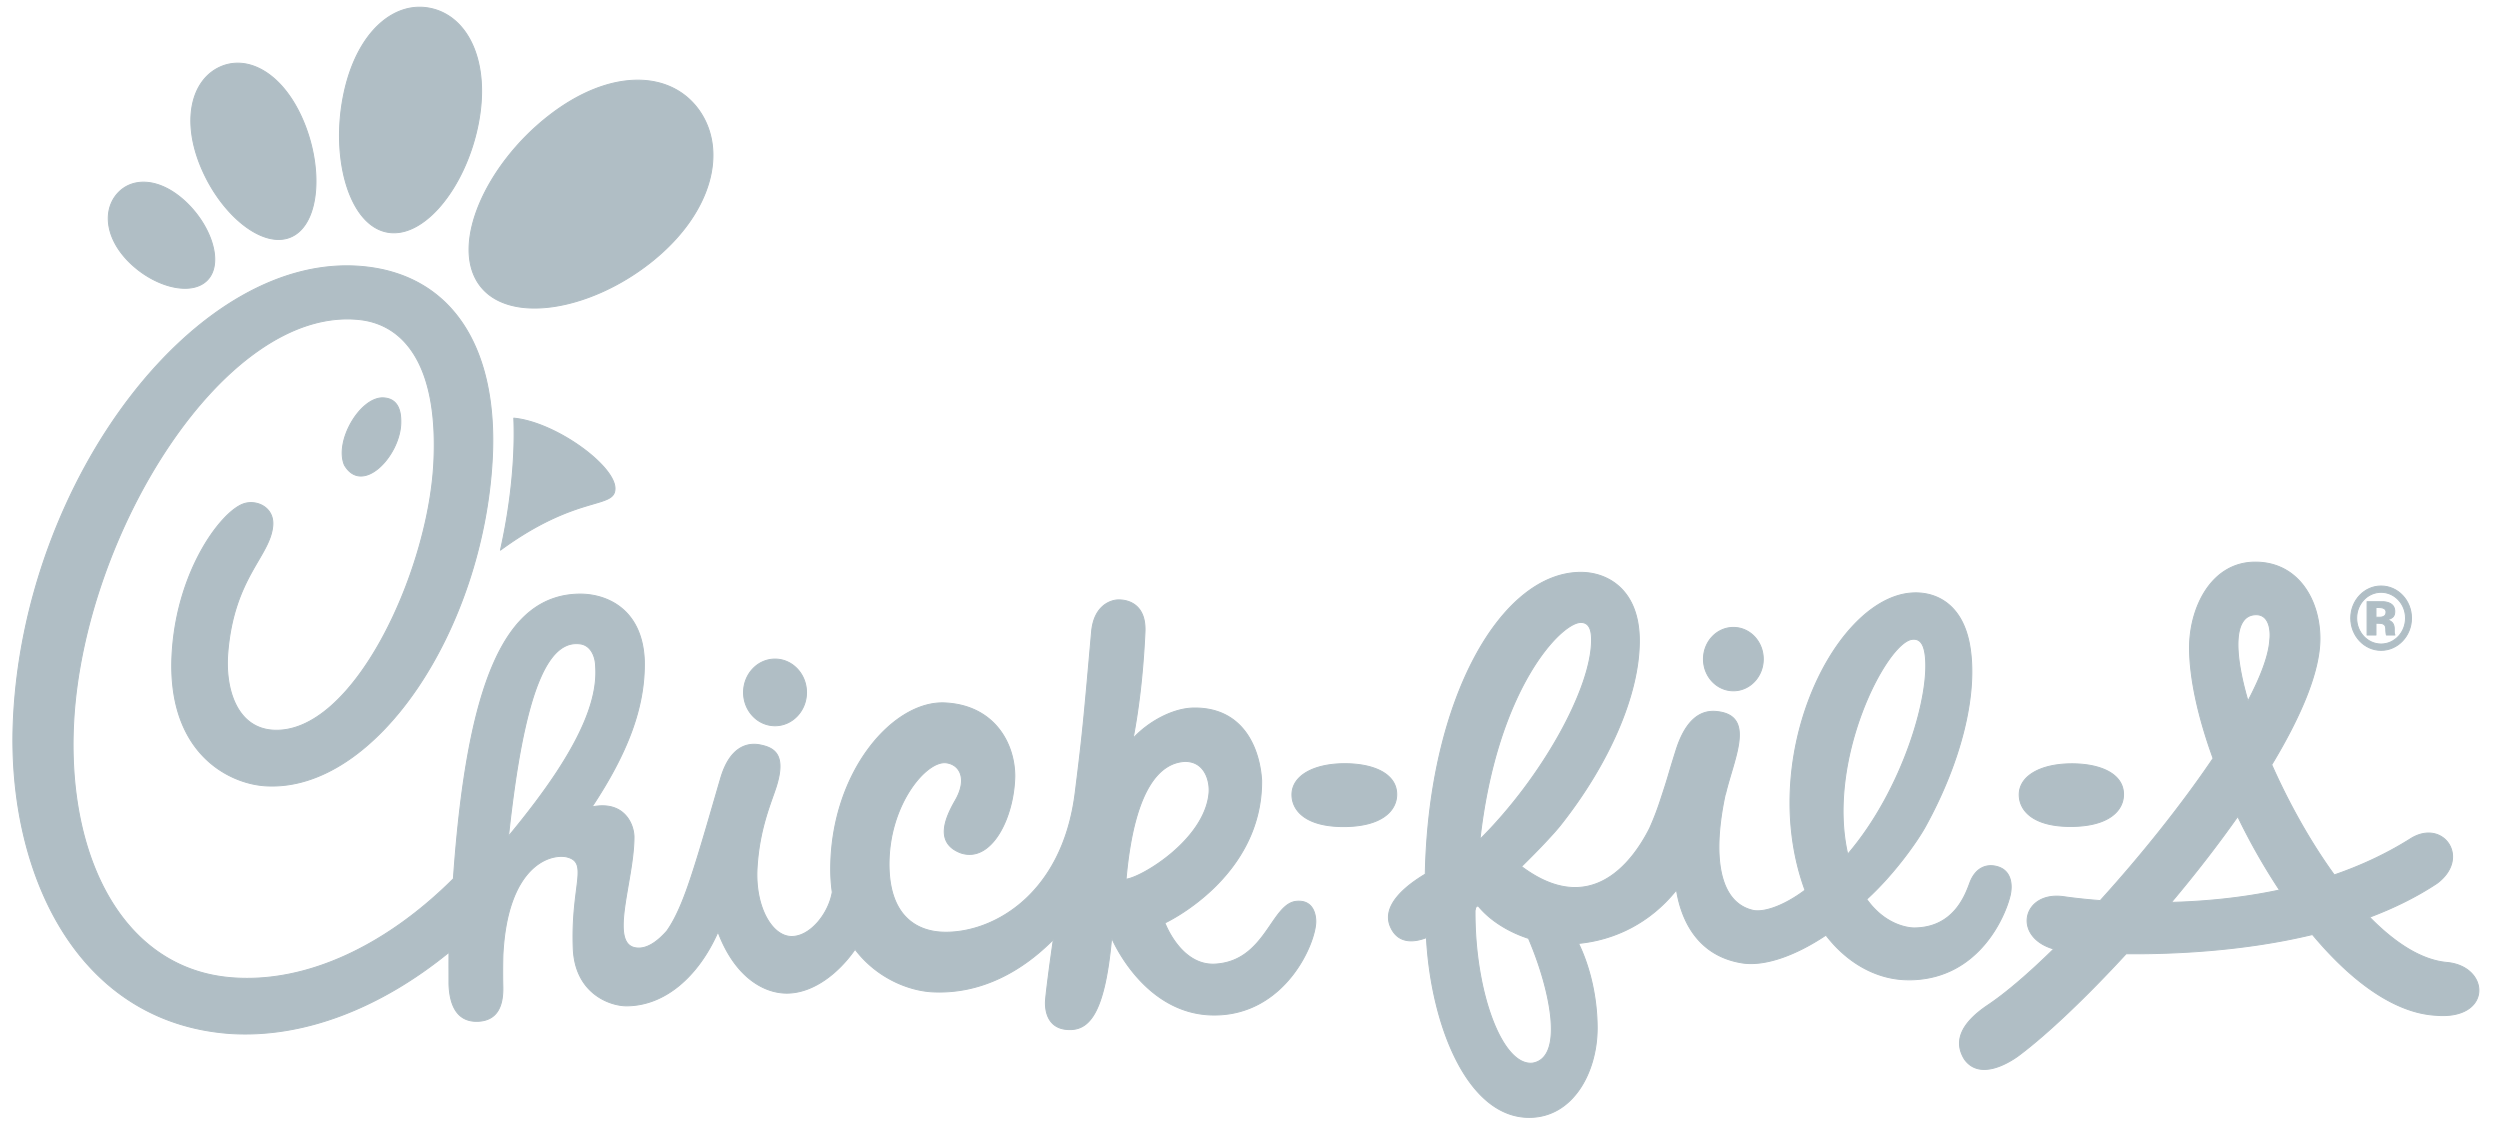
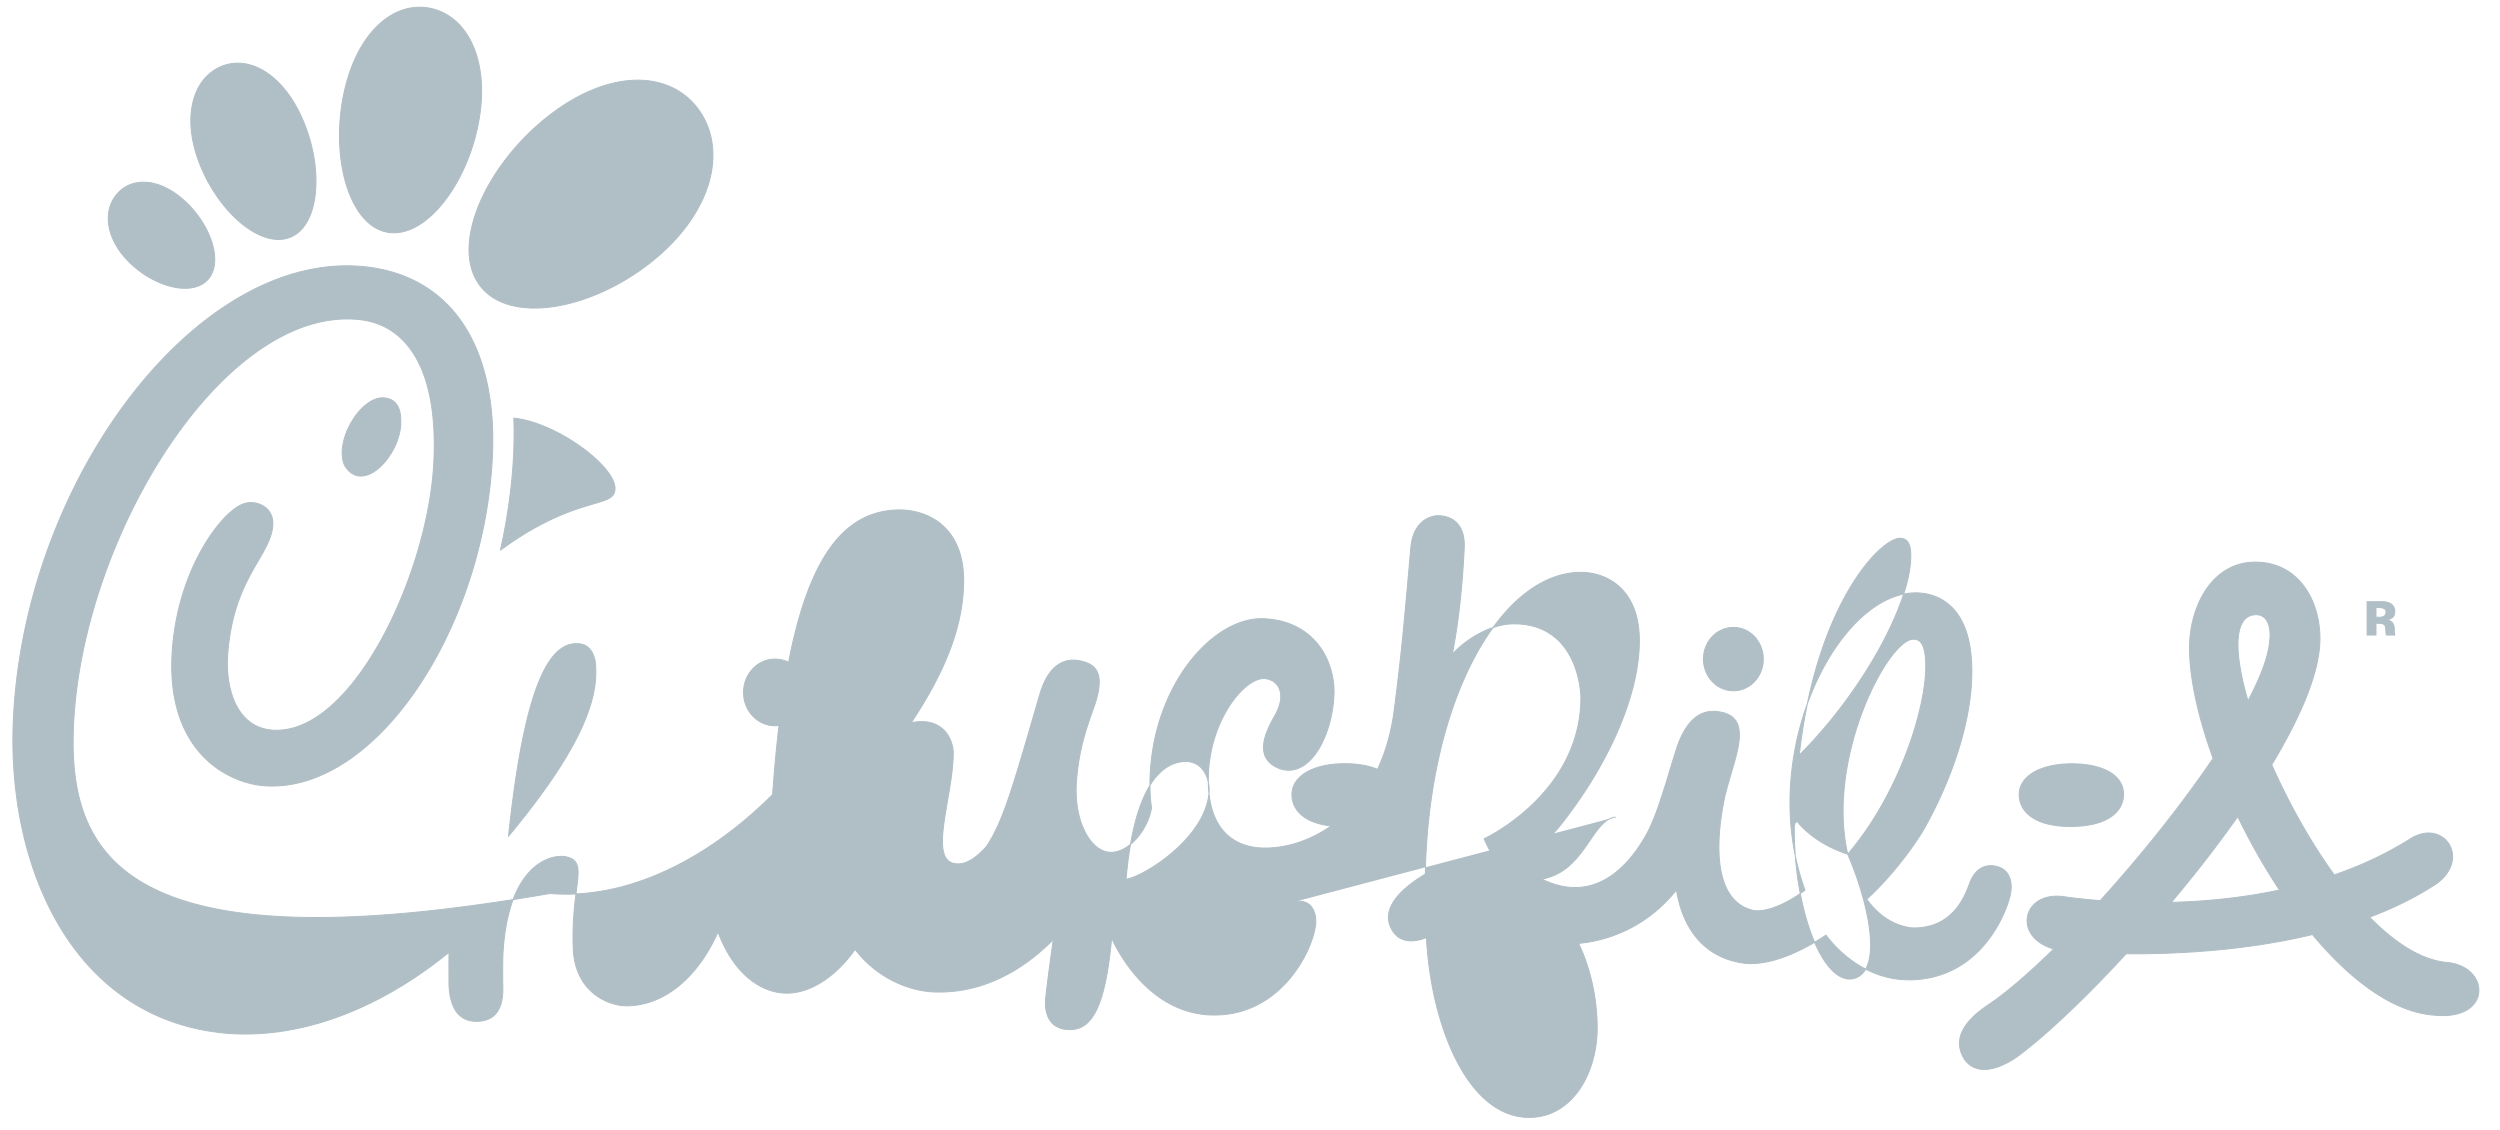
<svg xmlns="http://www.w3.org/2000/svg" xml:space="preserve" width="100%" height="100%" style="fill-rule:evenodd;clip-rule:evenodd;stroke-linejoin:round;stroke-miterlimit:2" version="1.1" viewBox="0 0 2500 1130">
  <g>
-     <path d="M2381.09 644.022c-13.465 0-24.405-11.607-24.405-25.88 0-14.316 10.94-25.851 24.405-25.851 13.487 0 24.422 11.535 24.422 25.851 0 14.268-10.935 25.88-24.426 25.88m0-58.011c-16.727 0-30.341 14.328-30.341 32.131 0 17.755 13.614 32.207 30.341 32.207 16.773 0 30.421-14.456 30.421-32.207 0-17.807-13.648-32.131-30.421-32.131" style="fill:#b0bec5;fill-rule:nonzero;stroke:#b0bec5;stroke-width:1px" />
-     <path d="M2375.98 623.248h1.922l1.913.093c1.339.098 2.39.213 3.032.553a4.136 4.136 0 0 1 2.474 2.424c.311.782.489 2.113.489 4.081.098 2.016.289 3.572.608 4.609h8.461l-.31-.927c-.085-.323-.2-.629-.2-.986 0-.306-.094-.595-.094-.961v-2.951c0-3.482-.918-5.935-2.976-7.449-1.101-.948-2.734-1.53-4.847-2.002a11.219 11.219 0 0 0 5.914-2.237c1.633-1.216 2.398-3.299 2.398-6.071 0-3.708-1.535-6.348-4.566-7.96-1.743-.948-3.937-1.581-6.714-1.743-.433 0-2.755 0-6.938-.051h-9.478v33.338h8.908l.004-11.76Zm8.308-7.245c-1.127.821-2.806 1.254-4.885 1.254h-3.427v-9.736h2.138c2.233 0 3.921.195 5.171.676 1.828.782 2.716 1.99 2.716 3.831 0 1.879-.523 3.137-1.713 3.975m-1199.23 145.414c20.141 0 24.928 20.154 23.98 31.438-3.988 46.582-67.016 84.469-82.981 86.353 8.546-96.315 36.76-116.69 59.001-117.791m-628.061 10.281c-12.725 19.388-28.788 40.774-48.487 64.516 1.055-9.753 2.096-19.018 3.236-27.947 15.816-126.953 39.193-169.585 69.622-164.202 9.911 2.091 13.963 12.844 14.214 21.547 2.232 27.616-9.447 61.617-38.585 106.082m1722.51 118.352a630.664 630.664 0 0 1-41.752-73.513c-20.417 28.98-43.1 58.117-66.434 85.838 32.56-.824 69.848-4.166 108.186-12.33m-31.514-189.118c12.73-24.162 20.749-45.209 21.782-60.851 1.148-9.298-.417-25.366-13.567-25.366-22.735 0-22.735 36.697-8.215 86.221m-400.26 153.259c55.358-64.58 83.666-161.443 77.135-201.15-1.424-8.321-4.558-14.711-12.755-13.704-25.851 3.317-86.141 120.368-64.384 214.854m-319.248 84.172c-21.794-7.045-39.902-19.422-50.528-32.73a43.382 43.382 0 0 1-2.321 1.799 16.32 16.32 0 0 1-.587 3.061c-.574 81.166 27.063 156.218 57.705 152.613 32.284-5.655 17.05-75.257-4.269-124.747m-48.508-99.036c62.9-62.624 111.885-151.83 111.562-199.59 0-9.193-2.045-17.288-10.706-17.288-19.673 0-83.866 65.856-100.852 216.878m-183.548 61.999c-25.277 2.309-30.847 60.009-81.294 62.781-34.43 1.914-50.213-41.182-50.213-41.182s97.442-45.06 96.728-142.37c-1.574-27.887-15.434-72.544-66.987-72.544-22.266 0-46.918 14.414-61.544 30.307 4.975-26.318 9.66-60.12 11.862-106.06 1.446-29.89-19.43-32.781-27.521-32.33-6.012.306-23.512 4.919-25.885 31.96-7.972 90.188-9.179 103.581-16.395 160.954-13.227 105.376-86.438 142.022-134.117 139.245-20.285-1.199-52.025-12.219-52.025-67.943 0-59.788 37.424-104.044 57.293-101.327 13.988 1.896 21.203 16.679 8.797 37.891-10.043 17.585-20.558 42.063 5.344 52.122 30.762 10.685 53.509-34.605 54.338-76.561 0-32.696-20.196-70.868-69.725-73.343-52.126-2.606-114.393 69.474-114.393 166.38 0 8.074.552 15.638 1.573 22.832-3.767 21.905-22.194 44.359-40.549 44.359-19.937 0-36.757-29.975-34.652-68.216 2.228-39.443 14.103-65.702 19.112-81.408 10.306-32.624-1.909-39.21-16.425-42.037-11.403-2.173-29.516.837-39.052 33.274-8.661 29.431-19.933 69.644-29.746 99.223-6.097 18.385-13.882 39.363-24.137 53.709-9.014 10.259-18.759 17.015-27.883 17.015-32.211.306-4.919-65.945-4.919-111.366-.315-12.84-9.962-36.28-42.042-29.784 35.52-53.759 53.483-99.746 52.361-146.745-2.147-51.595-38.317-66.582-65.626-66.042-73.147 1.573-111.413 86.361-125.308 284.612-65.915 65.749-146.209 105.444-222.792 98.913C122.298 968.38 66.472 856.257 73.705 721.812c10.174-188.642 151.124-416.23 285.488-402.25 47.097 4.932 79.576 48.853 74.563 144.041-5.85 110.354-81.128 271.288-160.61 266.564-36.693-2.177-48.155-41.871-45.358-76.982 6.055-76.026 42.573-96.885 45.014-127.71 1.42-18.126-16.153-26.042-29.04-21.727-22.117 7.466-66.178 65.401-71.548 147.808-6.565 100.682 56.225 132.102 93.445 134.296 110.12 6.539 217.592-156.167 226.64-327.088 5.812-110.622-39.767-182.047-126.057-191.856C198.46 247.886 22.199 480.368 13.194 723.883c-5.413 145.601 61.114 298.005 216.27 309.6 74.12 5.034 151.685-25.834 219.543-81.209-.127 12.403 0 23.44-.034 31.731.617 20.396 7.534 37.998 28.763 37.318 20.256-.744 25.592-16.221 25.115-34.78-.259-10.778-.182-21.237.056-31.407 4.434-88.671 46.301-101.498 63.253-98.331 23.372 5.196 4.745 27.637 7.075 91.273 1.65 45.6 36.948 57.76 53.16 57.76 38.338 0 71.629-29.261 91.132-72.845l.68-.519c16.935 44.673 45.66 60.672 68.594 60.672 26.896 0 52.36-20.769 68.274-43.818 21.769 28.733 53.798 41.391 77.701 42.56 48.47 2.33 89.649-21.021 120.58-52.36-3.597 24.66-7.942 57.811-7.942 63.21 0 14.648 6.492 25.005 20.187 26.604 22.547 2.614 39.006-13.308 46.047-91.468 0 0 31.858 77.156 102.594 77.156 70.899 0 101.562-71.735 101.562-93.623 0-6.348-2.266-21.701-19.379-20.09M615.008 488.493c0-22.904-59.312-66.281-101.196-70.35.494 12.369.4 25.086-.293 38.304-1.641 31.234-6.127 62.756-13.061 93.7 76.969-56.408 114.55-40.91 114.55-61.65m1820.94 526.793c-41.744-2.267-85.014-34.61-123.514-80.75-68.003 16.387-137.702 19.626-186.291 19.235-40.319 43.819-78.899 80.324-106.472 101.073 0 0-37.152 29.652-55.188 4.469-10.544-16.905-5.174-35.12 23.81-54.478 18.091-12.147 40.83-31.718 65.434-55.86-41.582-11.994-31.348-57.654 9.299-52.398 2.955.408 16.425 2.423 37.203 4.005 40.307-44.363 81.272-95.444 112.871-142.239-14.889-41.046-23.576-80.043-23.576-110.63 0-40.141 21.684-85.584 65.83-85.584 42.73 0 64.597 37.62 64.597 76.506 0 33.075-19.103 77.829-48.24 126.086 16.701 37.654 38.3 76.749 62.577 110.18 26.174-9.009 51.957-20.859 76.192-36.131 32.653-20.664 60.749 19.133 26.458 44.622-20.612 13.669-43.431 24.775-67.331 33.78 25.15 25.664 51.664 42.922 77.149 45.252 43.64 3.932 45.434 57.67-10.808 52.862m-425.869-119.5c-5.111 21.207-31.446 82.412-98.603 84.014h-1.466c-31.149.502-61.63-15.399-84.079-44.656-31.573 21.089-61.99 31.251-83.849 27.764-47.356-7.598-61.54-47.165-65.604-72.973-27.139 33.976-63.232 50.12-97.94 53.462 12.382 25.6 18.644 56.361 18.644 84.661 0 44.167-24.209 89.334-68.028 89.334-61.242 0-97.947-91.086-102.722-179.777-10.472 4.111-27.751 7.355-35.774-10.375-9.69-21.301 14.332-40.965 34.613-53.117 3.542-176.745 76.579-301.777 155.555-301.777 26.552 0 58.534 17.101 58.534 68.458 0 53.81-30.154 122.731-78.777 184.254-6.611 8.35-21.981 24.685-39.078 41.442 69.036 51.744 110.903-4.014 128.153-38.253a277.71 277.71 0 0 0 10.174-26.191c9.792-29.503 6.981-22.611 16.199-51.859 13.159-41.676 34.495-39.852 44.146-38.215 34.384 6.051 13.784 46.387 5.37 81.851l-.387.863c-12.925 60.443-6.917 108.416 28.734 115.839 11.386 1.782 31.025-5.264 51.114-20.387-46.999-128.871 24.771-281.437 99.049-296.139 24.805-4.907 57.416 4.724 65.63 51.165 8.529 48.734-8.597 116.635-44.205 181.283-8.036 14.668-31.225 47.666-58.696 72.73.162.238.281.476.264.515 20.816 28.941 47.148 28.24 47.148 28.24 39.009-.234 50.766-31.876 55.57-44.967 5.515-15.021 16.841-19.996 28.823-15.969 13.036 4.421 13.979 18.588 11.488 28.784m-276.67-268.371c-16.552 0-29.962 14.129-29.962 31.693 0 17.487 13.41 31.68 29.962 31.68 16.522 0 29.873-14.193 29.873-31.676 0-17.568-13.351-31.697-29.873-31.697m337.121 199.038c38.19 0 52.999-15.796 52.999-32.037 0-20.855-23.619-30.911-52.965-30.617-30.017.327-51.361 12.096-51.361 30.893 0 15.319 13.138 31.761 51.327 31.761m-727.067.127c38.304 0 53.249-15.88 53.249-32.164 0-20.962-23.725-31.025-53.249-30.732-30.136.34-51.527 12.16-51.527 31.008 0 15.408 13.215 31.888 51.527 31.888m-568.43-167.506c-17.419 0-31.505 14.911-31.505 33.376 0 18.385 14.086 33.291 31.505 33.291 17.356 0 31.476-14.906 31.476-33.291 0-18.465-14.12-33.376-31.476-33.376M116.309 194.875c-14.308 17.828-9.865 46.782 16.105 70.256 25.953 23.546 61.999 31.174 76.362 13.368 14.354-17.815 1.556-54.368-24.388-77.85-25.962-23.534-53.658-23.58-68.079-5.778M219.035 67.488c-27.9 13.55-37.811 53.904-17.27 101.37 20.502 47.476 62.407 81.086 90.29 67.616 27.921-13.563 31.272-69.201 10.748-116.689-20.527-47.42-55.868-65.805-83.768-52.297M431.538 8.589C394.467 0 356.494 31.956 343.654 94.708c-12.912 62.722 5.06 128.667 42.144 137.17 37.049 8.542 79.282-43.517 92.122-106.256 12.883-62.734-9.29-108.547-46.378-117.033m267.763 102.012c-28.304-40.307-89.567-42.773-151.464 5.961-61.893 48.746-97.191 127.204-68.892 167.617 28.304 40.315 109.475 27.262 171.418-21.493 61.868-48.75 77.225-111.676 48.938-152.085M400.806 423.075c-.697 32.752-38.406 72.718-56.412 41.935-9.817-23.563 14.86-66.442 37.705-67.169 18.418 0 18.856 17.415 18.707 25.234" style="fill:#b0bec5;fill-rule:nonzero;stroke:#b0bec5;stroke-width:1px" />
+     <path d="M2375.98 623.248h1.922l1.913.093c1.339.098 2.39.213 3.032.553a4.136 4.136 0 0 1 2.474 2.424c.311.782.489 2.113.489 4.081.098 2.016.289 3.572.608 4.609h8.461l-.31-.927c-.085-.323-.2-.629-.2-.986 0-.306-.094-.595-.094-.961v-2.951c0-3.482-.918-5.935-2.976-7.449-1.101-.948-2.734-1.53-4.847-2.002a11.219 11.219 0 0 0 5.914-2.237c1.633-1.216 2.398-3.299 2.398-6.071 0-3.708-1.535-6.348-4.566-7.96-1.743-.948-3.937-1.581-6.714-1.743-.433 0-2.755 0-6.938-.051h-9.478v33.338h8.908l.004-11.76Zm8.308-7.245c-1.127.821-2.806 1.254-4.885 1.254h-3.427v-9.736h2.138c2.233 0 3.921.195 5.171.676 1.828.782 2.716 1.99 2.716 3.831 0 1.879-.523 3.137-1.713 3.975m-1199.23 145.414c20.141 0 24.928 20.154 23.98 31.438-3.988 46.582-67.016 84.469-82.981 86.353 8.546-96.315 36.76-116.69 59.001-117.791m-628.061 10.281c-12.725 19.388-28.788 40.774-48.487 64.516 1.055-9.753 2.096-19.018 3.236-27.947 15.816-126.953 39.193-169.585 69.622-164.202 9.911 2.091 13.963 12.844 14.214 21.547 2.232 27.616-9.447 61.617-38.585 106.082m1722.51 118.352a630.664 630.664 0 0 1-41.752-73.513c-20.417 28.98-43.1 58.117-66.434 85.838 32.56-.824 69.848-4.166 108.186-12.33m-31.514-189.118c12.73-24.162 20.749-45.209 21.782-60.851 1.148-9.298-.417-25.366-13.567-25.366-22.735 0-22.735 36.697-8.215 86.221m-400.26 153.259c55.358-64.58 83.666-161.443 77.135-201.15-1.424-8.321-4.558-14.711-12.755-13.704-25.851 3.317-86.141 120.368-64.384 214.854c-21.794-7.045-39.902-19.422-50.528-32.73a43.382 43.382 0 0 1-2.321 1.799 16.32 16.32 0 0 1-.587 3.061c-.574 81.166 27.063 156.218 57.705 152.613 32.284-5.655 17.05-75.257-4.269-124.747m-48.508-99.036c62.9-62.624 111.885-151.83 111.562-199.59 0-9.193-2.045-17.288-10.706-17.288-19.673 0-83.866 65.856-100.852 216.878m-183.548 61.999c-25.277 2.309-30.847 60.009-81.294 62.781-34.43 1.914-50.213-41.182-50.213-41.182s97.442-45.06 96.728-142.37c-1.574-27.887-15.434-72.544-66.987-72.544-22.266 0-46.918 14.414-61.544 30.307 4.975-26.318 9.66-60.12 11.862-106.06 1.446-29.89-19.43-32.781-27.521-32.33-6.012.306-23.512 4.919-25.885 31.96-7.972 90.188-9.179 103.581-16.395 160.954-13.227 105.376-86.438 142.022-134.117 139.245-20.285-1.199-52.025-12.219-52.025-67.943 0-59.788 37.424-104.044 57.293-101.327 13.988 1.896 21.203 16.679 8.797 37.891-10.043 17.585-20.558 42.063 5.344 52.122 30.762 10.685 53.509-34.605 54.338-76.561 0-32.696-20.196-70.868-69.725-73.343-52.126-2.606-114.393 69.474-114.393 166.38 0 8.074.552 15.638 1.573 22.832-3.767 21.905-22.194 44.359-40.549 44.359-19.937 0-36.757-29.975-34.652-68.216 2.228-39.443 14.103-65.702 19.112-81.408 10.306-32.624-1.909-39.21-16.425-42.037-11.403-2.173-29.516.837-39.052 33.274-8.661 29.431-19.933 69.644-29.746 99.223-6.097 18.385-13.882 39.363-24.137 53.709-9.014 10.259-18.759 17.015-27.883 17.015-32.211.306-4.919-65.945-4.919-111.366-.315-12.84-9.962-36.28-42.042-29.784 35.52-53.759 53.483-99.746 52.361-146.745-2.147-51.595-38.317-66.582-65.626-66.042-73.147 1.573-111.413 86.361-125.308 284.612-65.915 65.749-146.209 105.444-222.792 98.913C122.298 968.38 66.472 856.257 73.705 721.812c10.174-188.642 151.124-416.23 285.488-402.25 47.097 4.932 79.576 48.853 74.563 144.041-5.85 110.354-81.128 271.288-160.61 266.564-36.693-2.177-48.155-41.871-45.358-76.982 6.055-76.026 42.573-96.885 45.014-127.71 1.42-18.126-16.153-26.042-29.04-21.727-22.117 7.466-66.178 65.401-71.548 147.808-6.565 100.682 56.225 132.102 93.445 134.296 110.12 6.539 217.592-156.167 226.64-327.088 5.812-110.622-39.767-182.047-126.057-191.856C198.46 247.886 22.199 480.368 13.194 723.883c-5.413 145.601 61.114 298.005 216.27 309.6 74.12 5.034 151.685-25.834 219.543-81.209-.127 12.403 0 23.44-.034 31.731.617 20.396 7.534 37.998 28.763 37.318 20.256-.744 25.592-16.221 25.115-34.78-.259-10.778-.182-21.237.056-31.407 4.434-88.671 46.301-101.498 63.253-98.331 23.372 5.196 4.745 27.637 7.075 91.273 1.65 45.6 36.948 57.76 53.16 57.76 38.338 0 71.629-29.261 91.132-72.845l.68-.519c16.935 44.673 45.66 60.672 68.594 60.672 26.896 0 52.36-20.769 68.274-43.818 21.769 28.733 53.798 41.391 77.701 42.56 48.47 2.33 89.649-21.021 120.58-52.36-3.597 24.66-7.942 57.811-7.942 63.21 0 14.648 6.492 25.005 20.187 26.604 22.547 2.614 39.006-13.308 46.047-91.468 0 0 31.858 77.156 102.594 77.156 70.899 0 101.562-71.735 101.562-93.623 0-6.348-2.266-21.701-19.379-20.09M615.008 488.493c0-22.904-59.312-66.281-101.196-70.35.494 12.369.4 25.086-.293 38.304-1.641 31.234-6.127 62.756-13.061 93.7 76.969-56.408 114.55-40.91 114.55-61.65m1820.94 526.793c-41.744-2.267-85.014-34.61-123.514-80.75-68.003 16.387-137.702 19.626-186.291 19.235-40.319 43.819-78.899 80.324-106.472 101.073 0 0-37.152 29.652-55.188 4.469-10.544-16.905-5.174-35.12 23.81-54.478 18.091-12.147 40.83-31.718 65.434-55.86-41.582-11.994-31.348-57.654 9.299-52.398 2.955.408 16.425 2.423 37.203 4.005 40.307-44.363 81.272-95.444 112.871-142.239-14.889-41.046-23.576-80.043-23.576-110.63 0-40.141 21.684-85.584 65.83-85.584 42.73 0 64.597 37.62 64.597 76.506 0 33.075-19.103 77.829-48.24 126.086 16.701 37.654 38.3 76.749 62.577 110.18 26.174-9.009 51.957-20.859 76.192-36.131 32.653-20.664 60.749 19.133 26.458 44.622-20.612 13.669-43.431 24.775-67.331 33.78 25.15 25.664 51.664 42.922 77.149 45.252 43.64 3.932 45.434 57.67-10.808 52.862m-425.869-119.5c-5.111 21.207-31.446 82.412-98.603 84.014h-1.466c-31.149.502-61.63-15.399-84.079-44.656-31.573 21.089-61.99 31.251-83.849 27.764-47.356-7.598-61.54-47.165-65.604-72.973-27.139 33.976-63.232 50.12-97.94 53.462 12.382 25.6 18.644 56.361 18.644 84.661 0 44.167-24.209 89.334-68.028 89.334-61.242 0-97.947-91.086-102.722-179.777-10.472 4.111-27.751 7.355-35.774-10.375-9.69-21.301 14.332-40.965 34.613-53.117 3.542-176.745 76.579-301.777 155.555-301.777 26.552 0 58.534 17.101 58.534 68.458 0 53.81-30.154 122.731-78.777 184.254-6.611 8.35-21.981 24.685-39.078 41.442 69.036 51.744 110.903-4.014 128.153-38.253a277.71 277.71 0 0 0 10.174-26.191c9.792-29.503 6.981-22.611 16.199-51.859 13.159-41.676 34.495-39.852 44.146-38.215 34.384 6.051 13.784 46.387 5.37 81.851l-.387.863c-12.925 60.443-6.917 108.416 28.734 115.839 11.386 1.782 31.025-5.264 51.114-20.387-46.999-128.871 24.771-281.437 99.049-296.139 24.805-4.907 57.416 4.724 65.63 51.165 8.529 48.734-8.597 116.635-44.205 181.283-8.036 14.668-31.225 47.666-58.696 72.73.162.238.281.476.264.515 20.816 28.941 47.148 28.24 47.148 28.24 39.009-.234 50.766-31.876 55.57-44.967 5.515-15.021 16.841-19.996 28.823-15.969 13.036 4.421 13.979 18.588 11.488 28.784m-276.67-268.371c-16.552 0-29.962 14.129-29.962 31.693 0 17.487 13.41 31.68 29.962 31.68 16.522 0 29.873-14.193 29.873-31.676 0-17.568-13.351-31.697-29.873-31.697m337.121 199.038c38.19 0 52.999-15.796 52.999-32.037 0-20.855-23.619-30.911-52.965-30.617-30.017.327-51.361 12.096-51.361 30.893 0 15.319 13.138 31.761 51.327 31.761m-727.067.127c38.304 0 53.249-15.88 53.249-32.164 0-20.962-23.725-31.025-53.249-30.732-30.136.34-51.527 12.16-51.527 31.008 0 15.408 13.215 31.888 51.527 31.888m-568.43-167.506c-17.419 0-31.505 14.911-31.505 33.376 0 18.385 14.086 33.291 31.505 33.291 17.356 0 31.476-14.906 31.476-33.291 0-18.465-14.12-33.376-31.476-33.376M116.309 194.875c-14.308 17.828-9.865 46.782 16.105 70.256 25.953 23.546 61.999 31.174 76.362 13.368 14.354-17.815 1.556-54.368-24.388-77.85-25.962-23.534-53.658-23.58-68.079-5.778M219.035 67.488c-27.9 13.55-37.811 53.904-17.27 101.37 20.502 47.476 62.407 81.086 90.29 67.616 27.921-13.563 31.272-69.201 10.748-116.689-20.527-47.42-55.868-65.805-83.768-52.297M431.538 8.589C394.467 0 356.494 31.956 343.654 94.708c-12.912 62.722 5.06 128.667 42.144 137.17 37.049 8.542 79.282-43.517 92.122-106.256 12.883-62.734-9.29-108.547-46.378-117.033m267.763 102.012c-28.304-40.307-89.567-42.773-151.464 5.961-61.893 48.746-97.191 127.204-68.892 167.617 28.304 40.315 109.475 27.262 171.418-21.493 61.868-48.75 77.225-111.676 48.938-152.085M400.806 423.075c-.697 32.752-38.406 72.718-56.412 41.935-9.817-23.563 14.86-66.442 37.705-67.169 18.418 0 18.856 17.415 18.707 25.234" style="fill:#b0bec5;fill-rule:nonzero;stroke:#b0bec5;stroke-width:1px" />
  </g>
</svg>